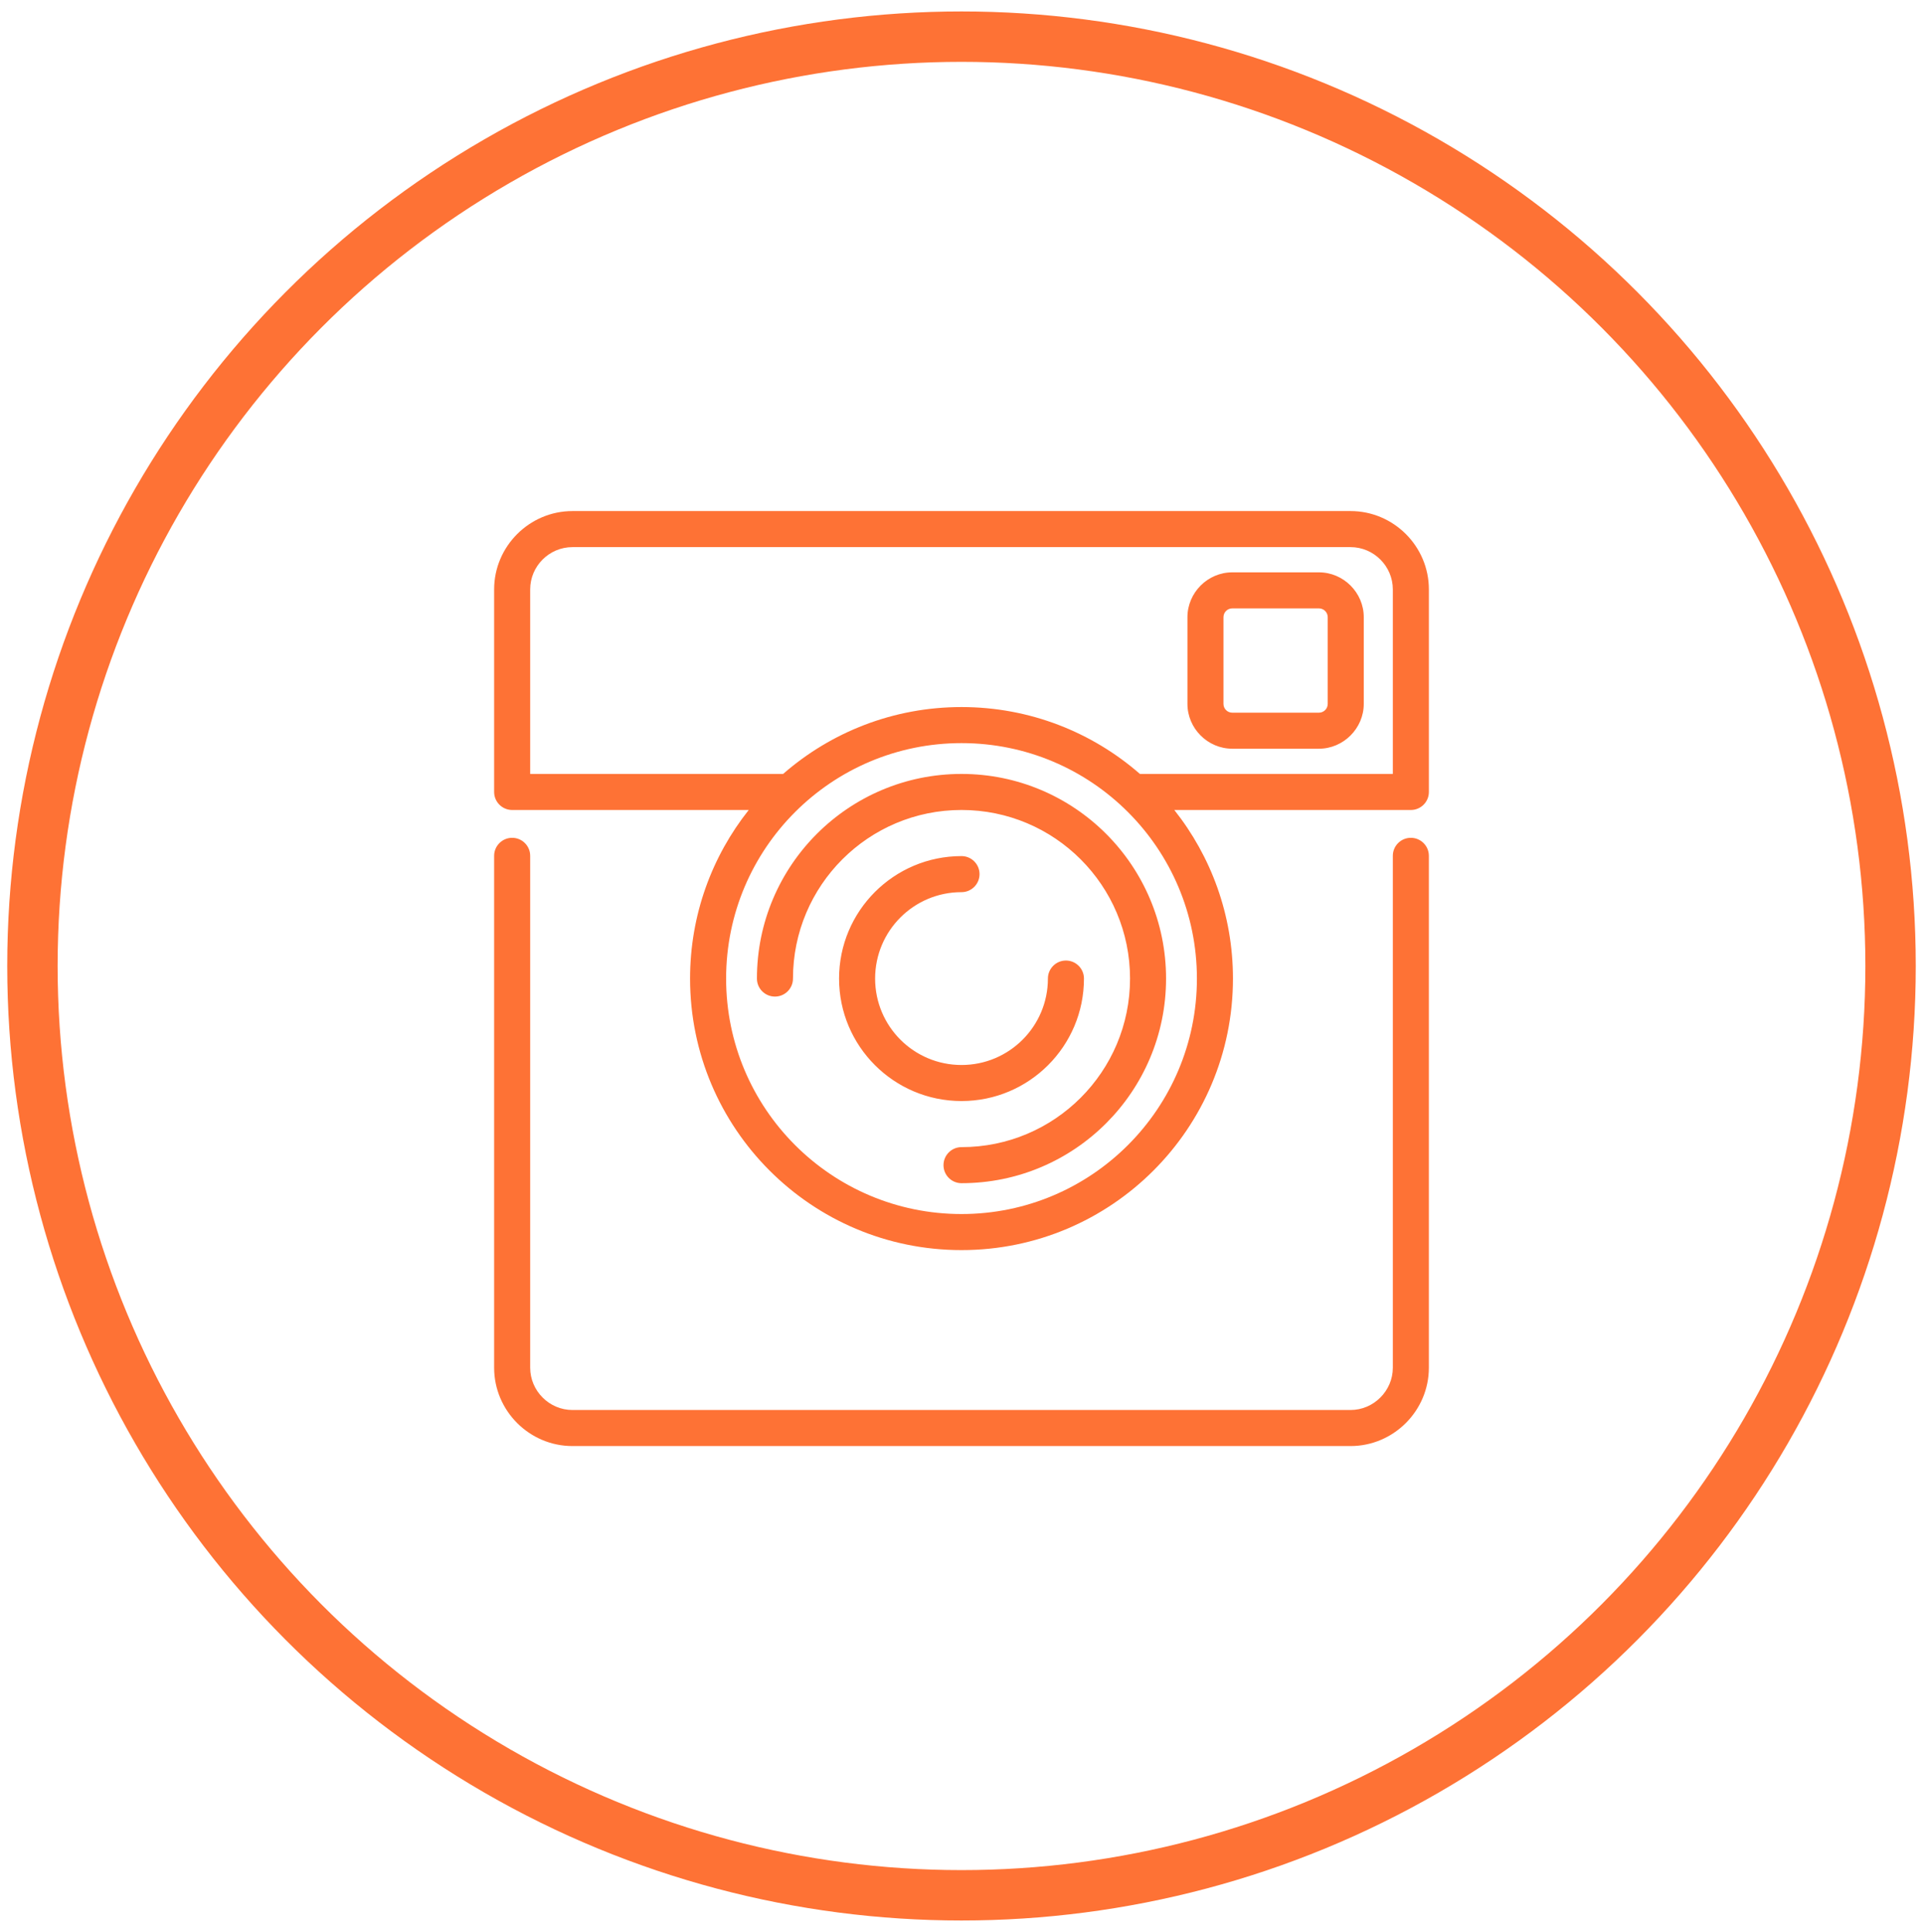
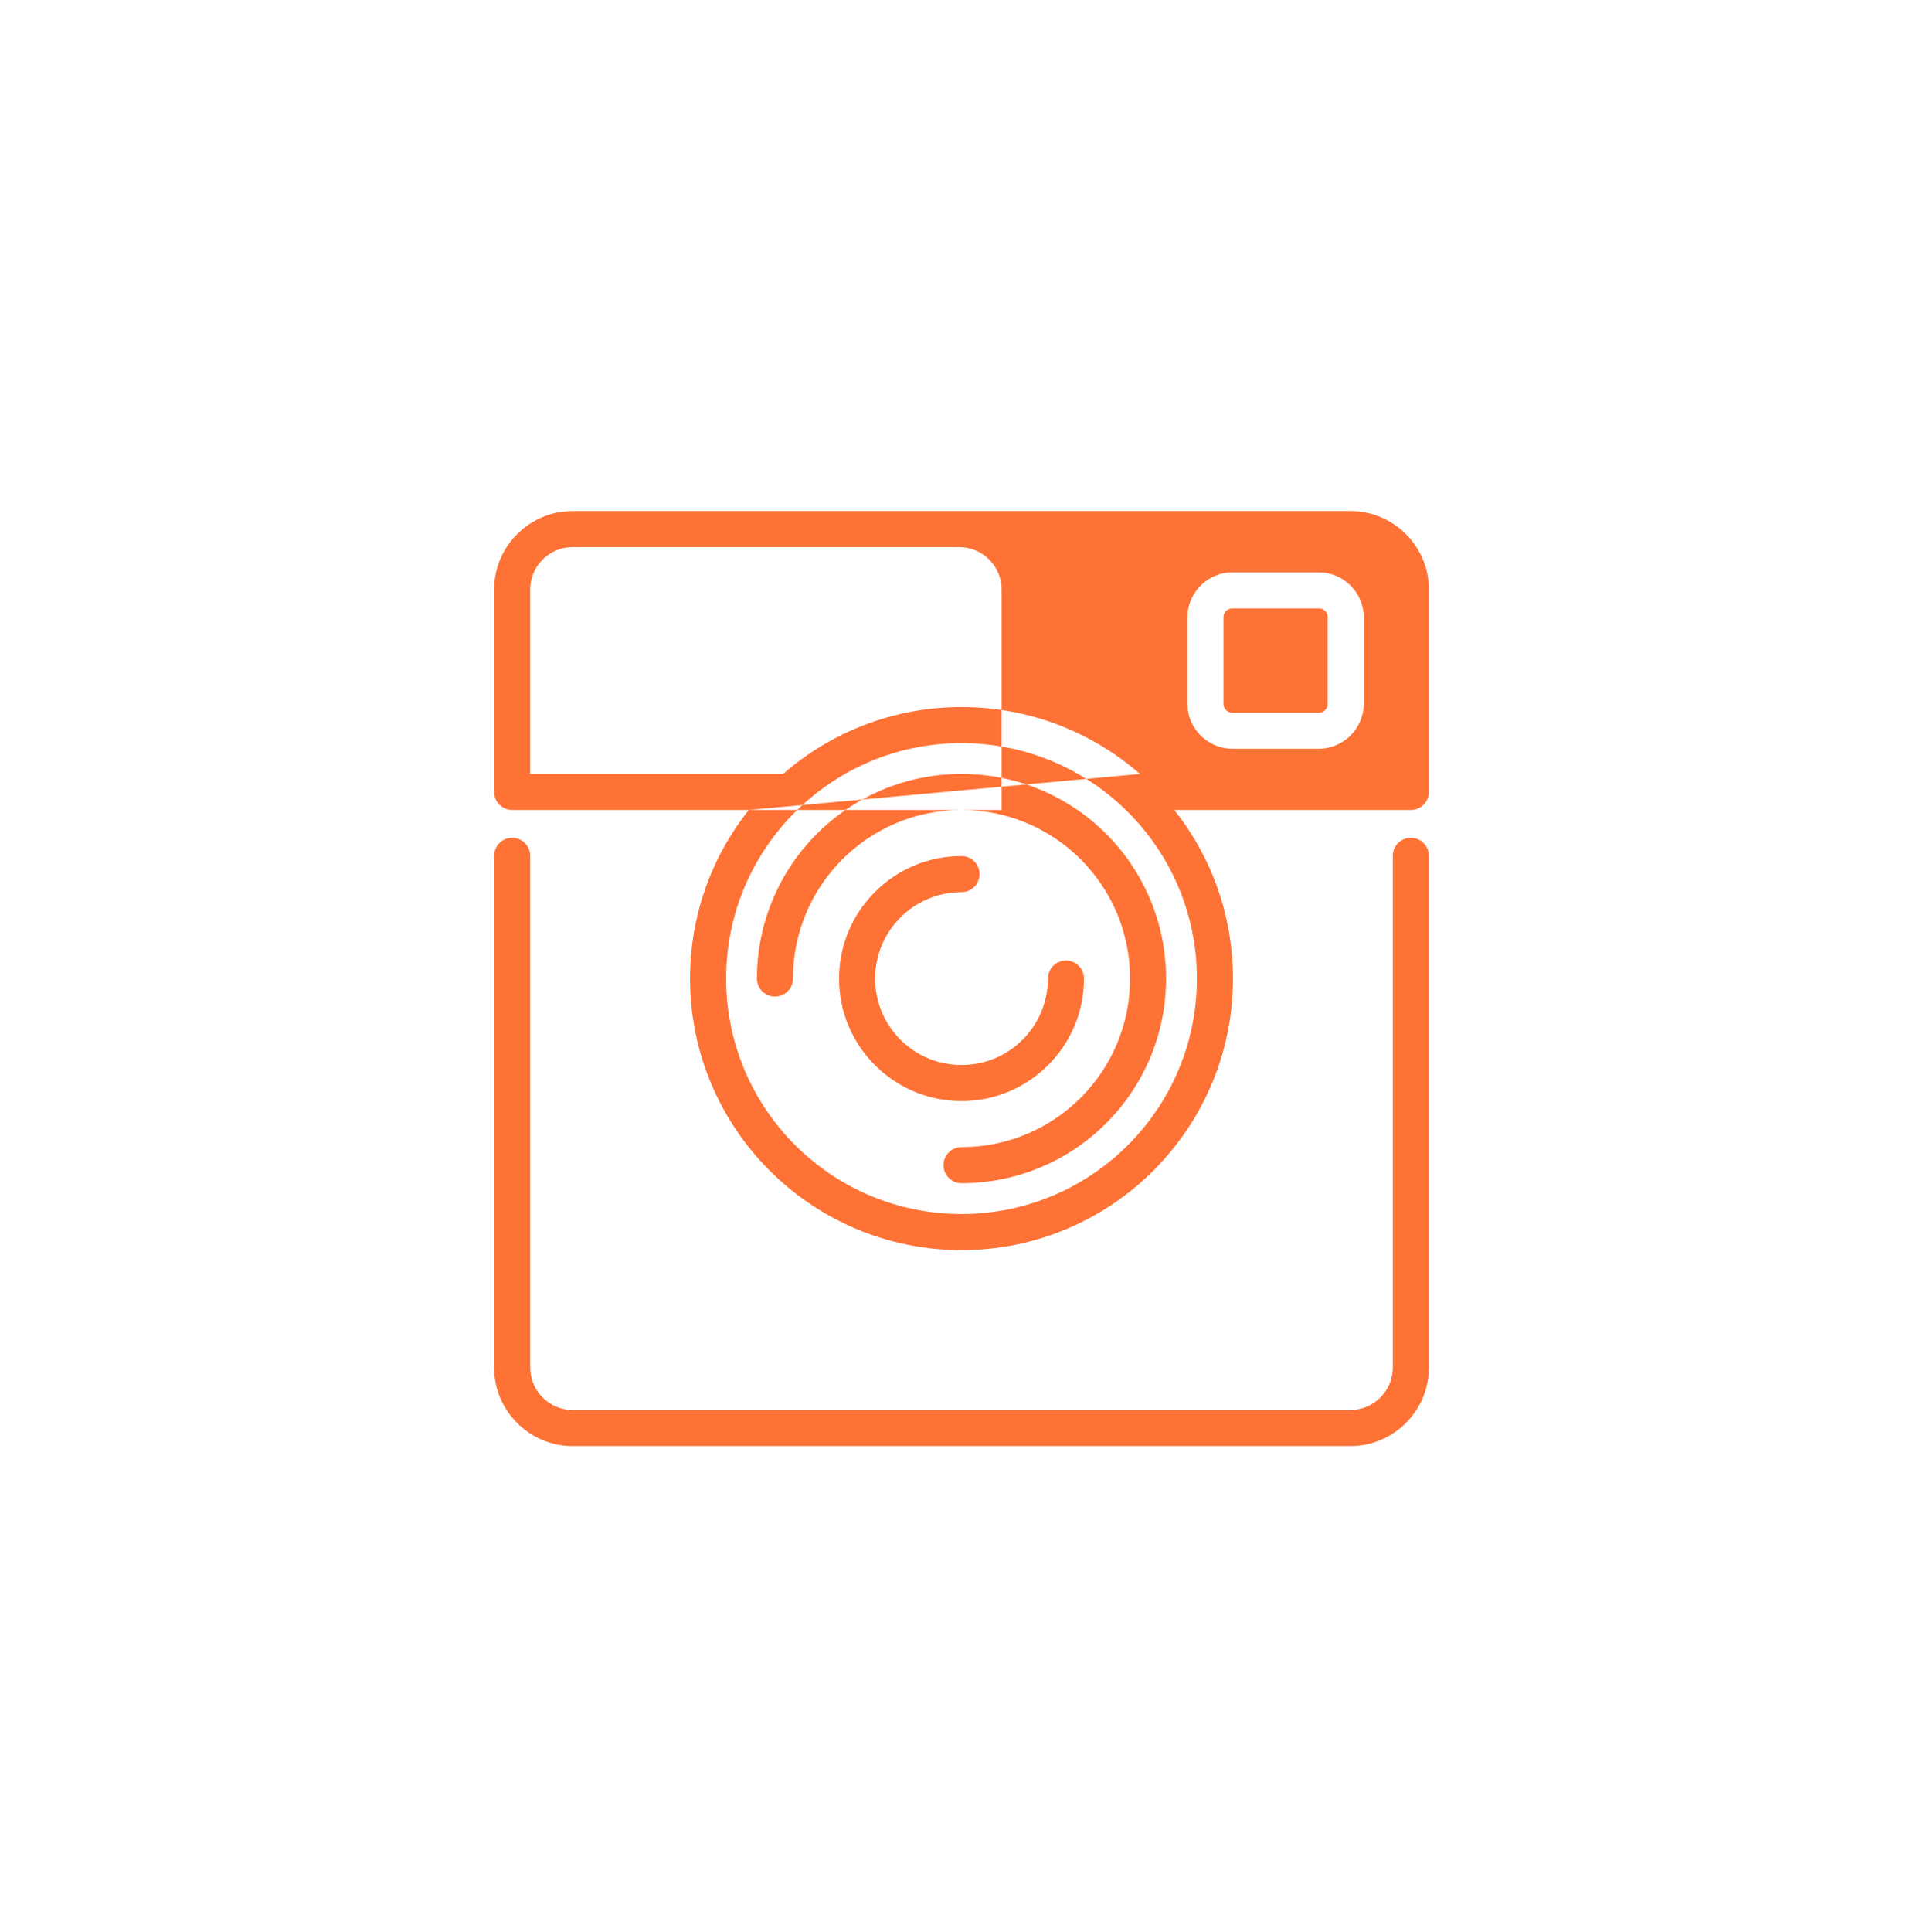
<svg xmlns="http://www.w3.org/2000/svg" version="1.0" id="Layer_1" x="0px" y="0px" width="152.666px" height="153.333px" viewBox="0 0 152.666 153.333" enable-background="new 0 0 152.666 153.333" xml:space="preserve">
  <g>
-     <circle fill="none" stroke="#FE7235" stroke-width="4" stroke-miterlimit="10" cx="76.333" cy="76.667" r="73.758" />
-     <path fill-rule="evenodd" clip-rule="evenodd" fill="#FE7235" d="M76.334,93.907c-0.789,0-1.43-0.641-1.43-1.432   c0-0.789,0.641-1.43,1.43-1.43c7.391,0,13.379-5.989,13.379-13.379c0-7.391-5.988-13.38-13.379-13.38   c-7.39,0-13.38,5.989-13.38,13.38c0,0.789-0.64,1.43-1.431,1.43c-0.789,0-1.431-0.641-1.431-1.43   c0-8.969,7.272-16.241,16.241-16.241s16.24,7.272,16.24,16.241S85.303,93.907,76.334,93.907L76.334,93.907z M59.441,64.287   c-2.916,3.676-4.657,8.324-4.657,13.38c0,11.9,9.649,21.55,21.55,21.55s21.55-9.649,21.55-21.55c0-5.056-1.742-9.704-4.656-13.38   h18.779c0.79,0,1.431-0.641,1.431-1.431V46.781c0-3.422-2.796-6.219-6.219-6.219H45.447c-3.418,0-6.218,2.8-6.218,6.219v16.075   c0,0.79,0.642,1.431,1.431,1.431H59.441L59.441,64.287z M90.498,61.425h20.078V46.781c0-1.844-1.513-3.357-3.357-3.357H45.447   c-1.847,0-3.356,1.51-3.356,3.357v14.645h20.08c3.786-3.306,8.741-5.309,14.163-5.309S86.711,58.12,90.498,61.425L90.498,61.425z    M76.334,67.946c-5.367,0-9.721,4.353-9.721,9.721c0,5.367,4.354,9.72,9.721,9.72s9.721-4.353,9.721-9.72   c0-0.79-0.641-1.432-1.431-1.432s-1.431,0.642-1.431,1.432c0,3.789-3.07,6.859-6.859,6.859s-6.859-3.07-6.859-6.859   s3.07-6.859,6.859-6.859c0.789,0,1.431-0.641,1.431-1.431C77.765,68.585,77.123,67.946,76.334,67.946L76.334,67.946z    M76.334,96.355c10.321,0,18.688-8.367,18.688-18.688s-8.367-18.688-18.688-18.688c-10.305,0-18.688,8.35-18.688,18.688   C57.646,87.988,66.012,96.355,76.334,96.355L76.334,96.355z M104.706,48.287c0.391,0,0.701,0.311,0.701,0.7v6.876   c0,0.39-0.311,0.7-0.701,0.7h-6.874c-0.391,0-0.701-0.311-0.701-0.7v-6.876c0-0.39,0.311-0.7,0.701-0.7H104.706L104.706,48.287z    M97.832,45.425h6.874c1.954,0,3.563,1.608,3.563,3.562v6.876c0,1.945-1.614,3.561-3.563,3.561h-6.874   c-1.954,0-3.562-1.607-3.562-3.561v-6.876C94.271,47.034,95.877,45.425,97.832,45.425L97.832,45.425z M110.576,67.925v40.627   c0,1.837-1.52,3.356-3.357,3.356H45.447c-1.84,0-3.356-1.517-3.356-3.356V67.925c0-0.789-0.64-1.43-1.431-1.43   c-0.789,0-1.431,0.641-1.431,1.43v40.627c0,3.419,2.8,6.218,6.218,6.218h61.771c3.417,0,6.219-2.802,6.219-6.218V67.925   c0-0.789-0.641-1.43-1.431-1.43S110.576,67.136,110.576,67.925z" />
+     <path fill-rule="evenodd" clip-rule="evenodd" fill="#FE7235" d="M76.334,93.907c-0.789,0-1.43-0.641-1.43-1.432   c0-0.789,0.641-1.43,1.43-1.43c7.391,0,13.379-5.989,13.379-13.379c0-7.391-5.988-13.38-13.379-13.38   c-7.39,0-13.38,5.989-13.38,13.38c0,0.789-0.64,1.43-1.431,1.43c-0.789,0-1.431-0.641-1.431-1.43   c0-8.969,7.272-16.241,16.241-16.241s16.24,7.272,16.24,16.241S85.303,93.907,76.334,93.907L76.334,93.907z M59.441,64.287   c-2.916,3.676-4.657,8.324-4.657,13.38c0,11.9,9.649,21.55,21.55,21.55s21.55-9.649,21.55-21.55c0-5.056-1.742-9.704-4.656-13.38   h18.779c0.79,0,1.431-0.641,1.431-1.431V46.781c0-3.422-2.796-6.219-6.219-6.219H45.447c-3.418,0-6.218,2.8-6.218,6.219v16.075   c0,0.79,0.642,1.431,1.431,1.431H59.441L59.441,64.287z h20.078V46.781c0-1.844-1.513-3.357-3.357-3.357H45.447   c-1.847,0-3.356,1.51-3.356,3.357v14.645h20.08c3.786-3.306,8.741-5.309,14.163-5.309S86.711,58.12,90.498,61.425L90.498,61.425z    M76.334,67.946c-5.367,0-9.721,4.353-9.721,9.721c0,5.367,4.354,9.72,9.721,9.72s9.721-4.353,9.721-9.72   c0-0.79-0.641-1.432-1.431-1.432s-1.431,0.642-1.431,1.432c0,3.789-3.07,6.859-6.859,6.859s-6.859-3.07-6.859-6.859   s3.07-6.859,6.859-6.859c0.789,0,1.431-0.641,1.431-1.431C77.765,68.585,77.123,67.946,76.334,67.946L76.334,67.946z    M76.334,96.355c10.321,0,18.688-8.367,18.688-18.688s-8.367-18.688-18.688-18.688c-10.305,0-18.688,8.35-18.688,18.688   C57.646,87.988,66.012,96.355,76.334,96.355L76.334,96.355z M104.706,48.287c0.391,0,0.701,0.311,0.701,0.7v6.876   c0,0.39-0.311,0.7-0.701,0.7h-6.874c-0.391,0-0.701-0.311-0.701-0.7v-6.876c0-0.39,0.311-0.7,0.701-0.7H104.706L104.706,48.287z    M97.832,45.425h6.874c1.954,0,3.563,1.608,3.563,3.562v6.876c0,1.945-1.614,3.561-3.563,3.561h-6.874   c-1.954,0-3.562-1.607-3.562-3.561v-6.876C94.271,47.034,95.877,45.425,97.832,45.425L97.832,45.425z M110.576,67.925v40.627   c0,1.837-1.52,3.356-3.357,3.356H45.447c-1.84,0-3.356-1.517-3.356-3.356V67.925c0-0.789-0.64-1.43-1.431-1.43   c-0.789,0-1.431,0.641-1.431,1.43v40.627c0,3.419,2.8,6.218,6.218,6.218h61.771c3.417,0,6.219-2.802,6.219-6.218V67.925   c0-0.789-0.641-1.43-1.431-1.43S110.576,67.136,110.576,67.925z" />
  </g>
</svg>